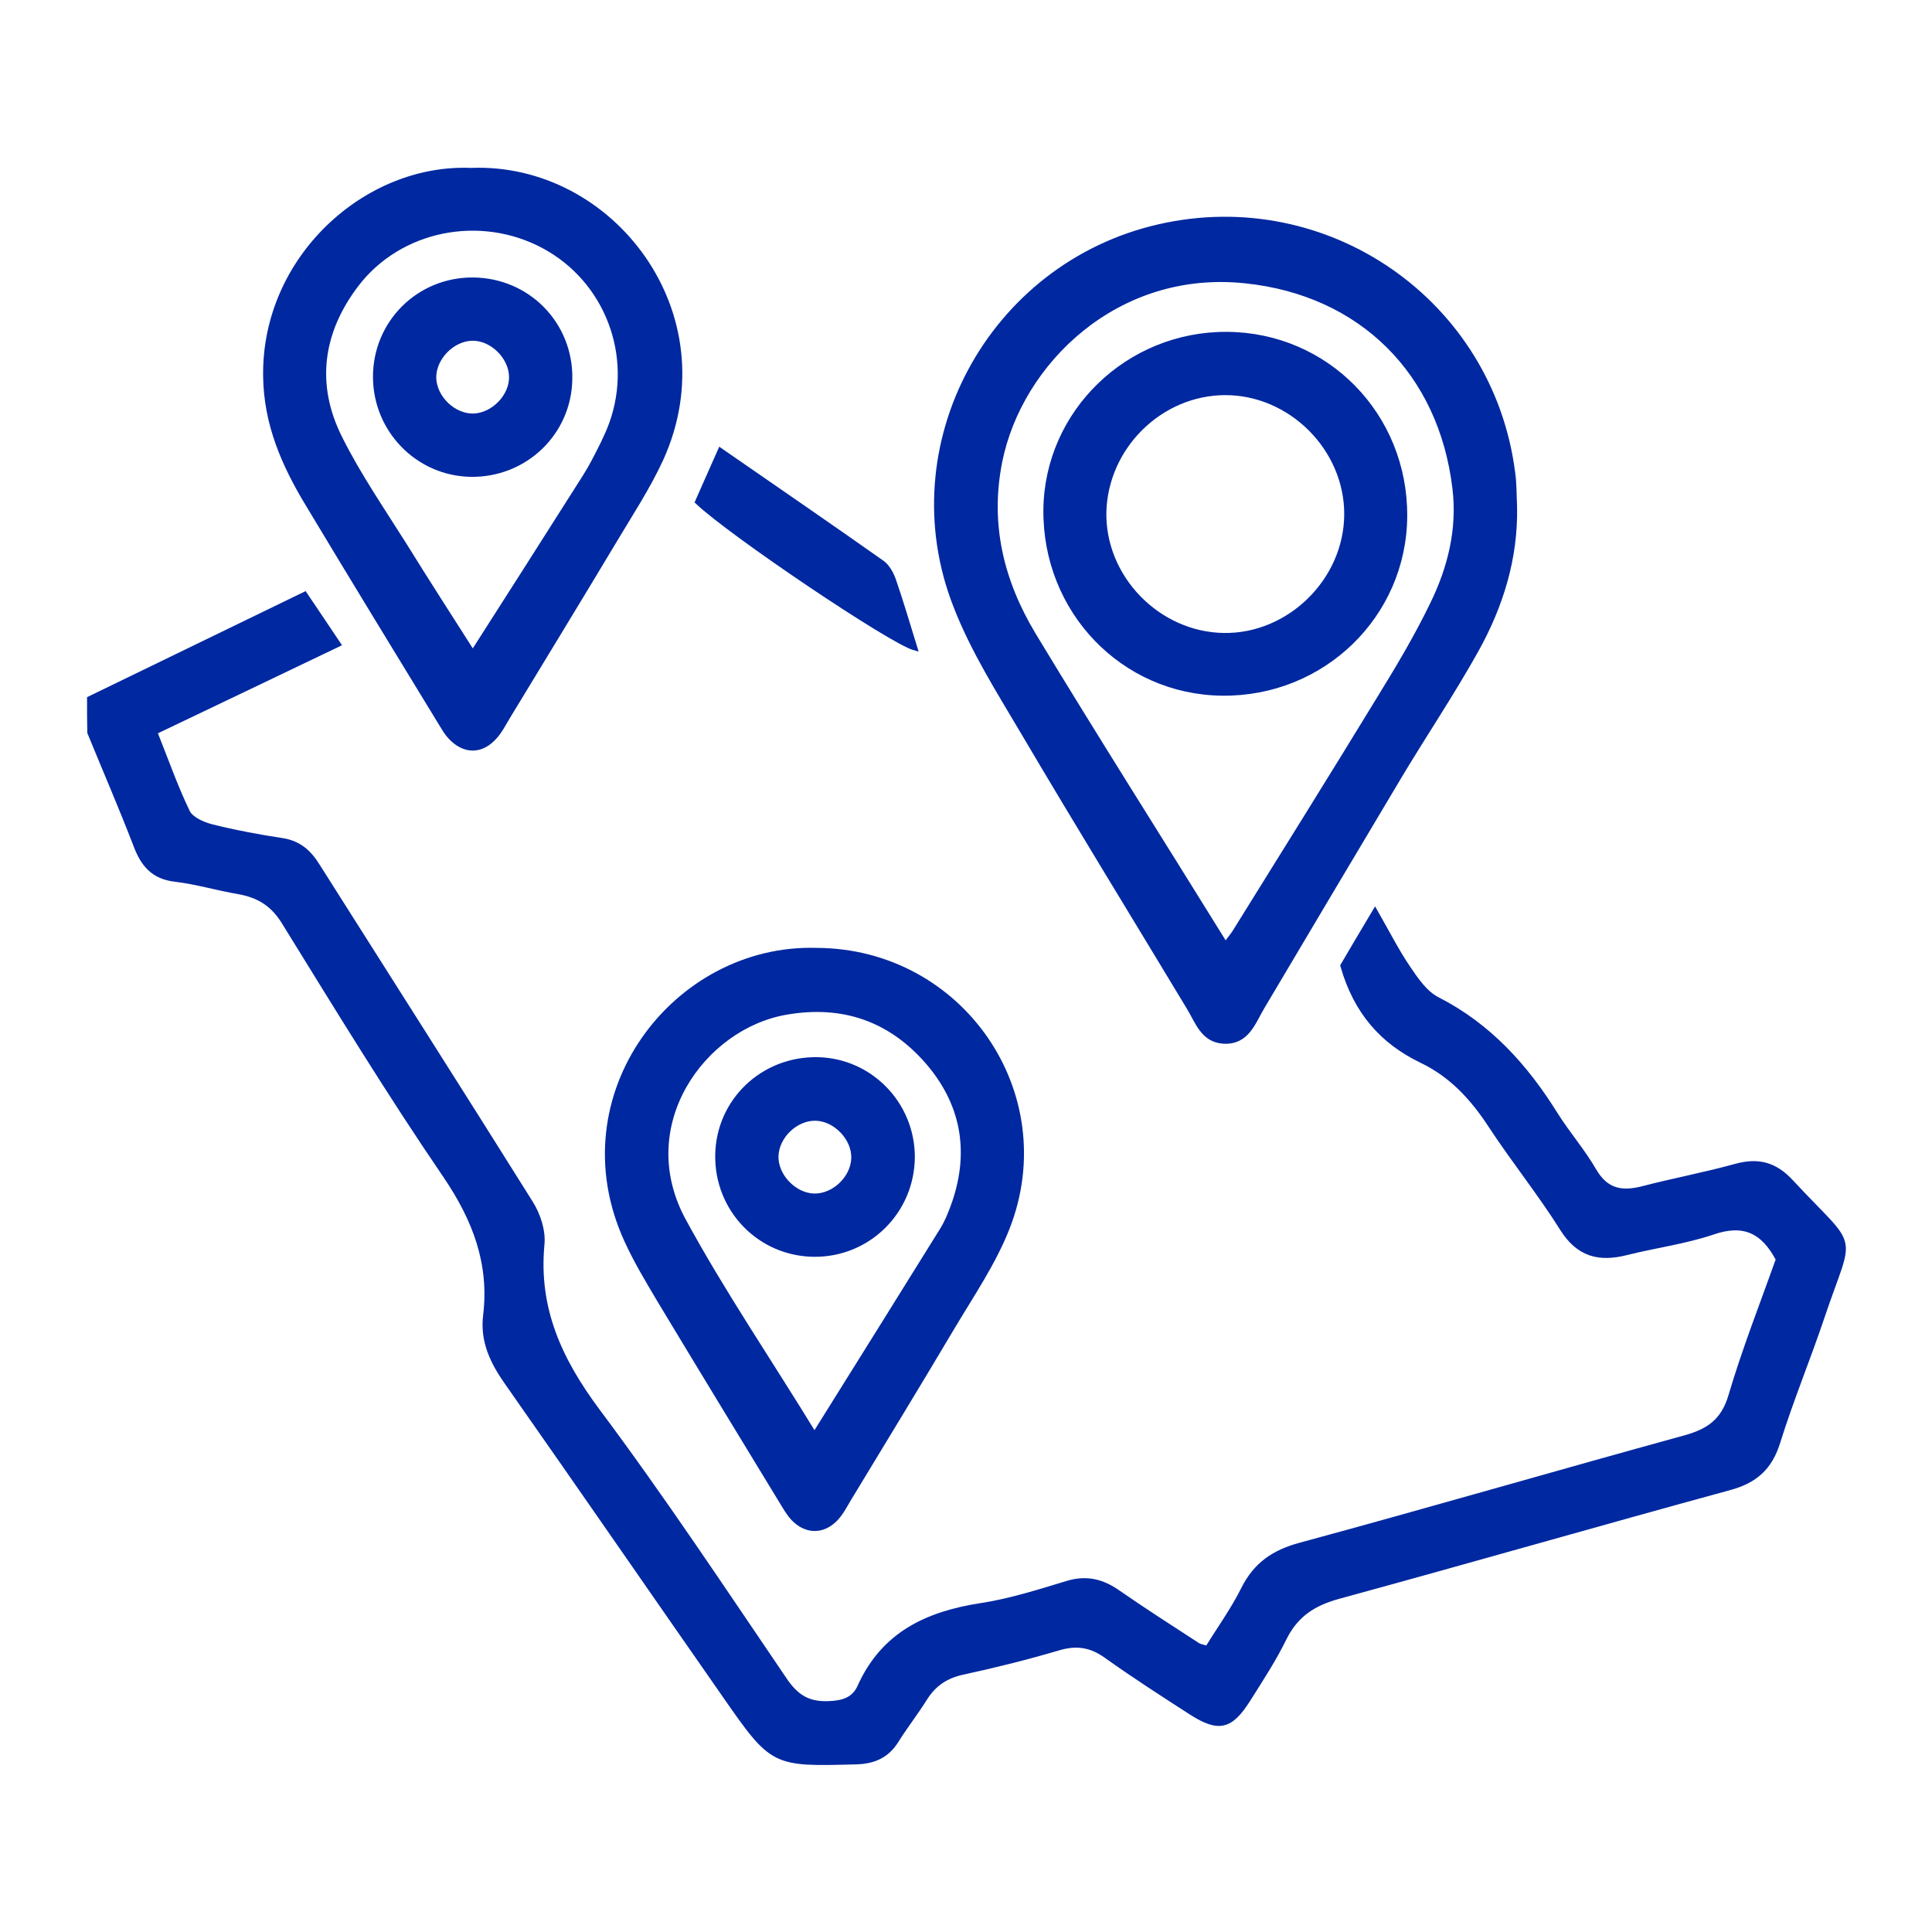
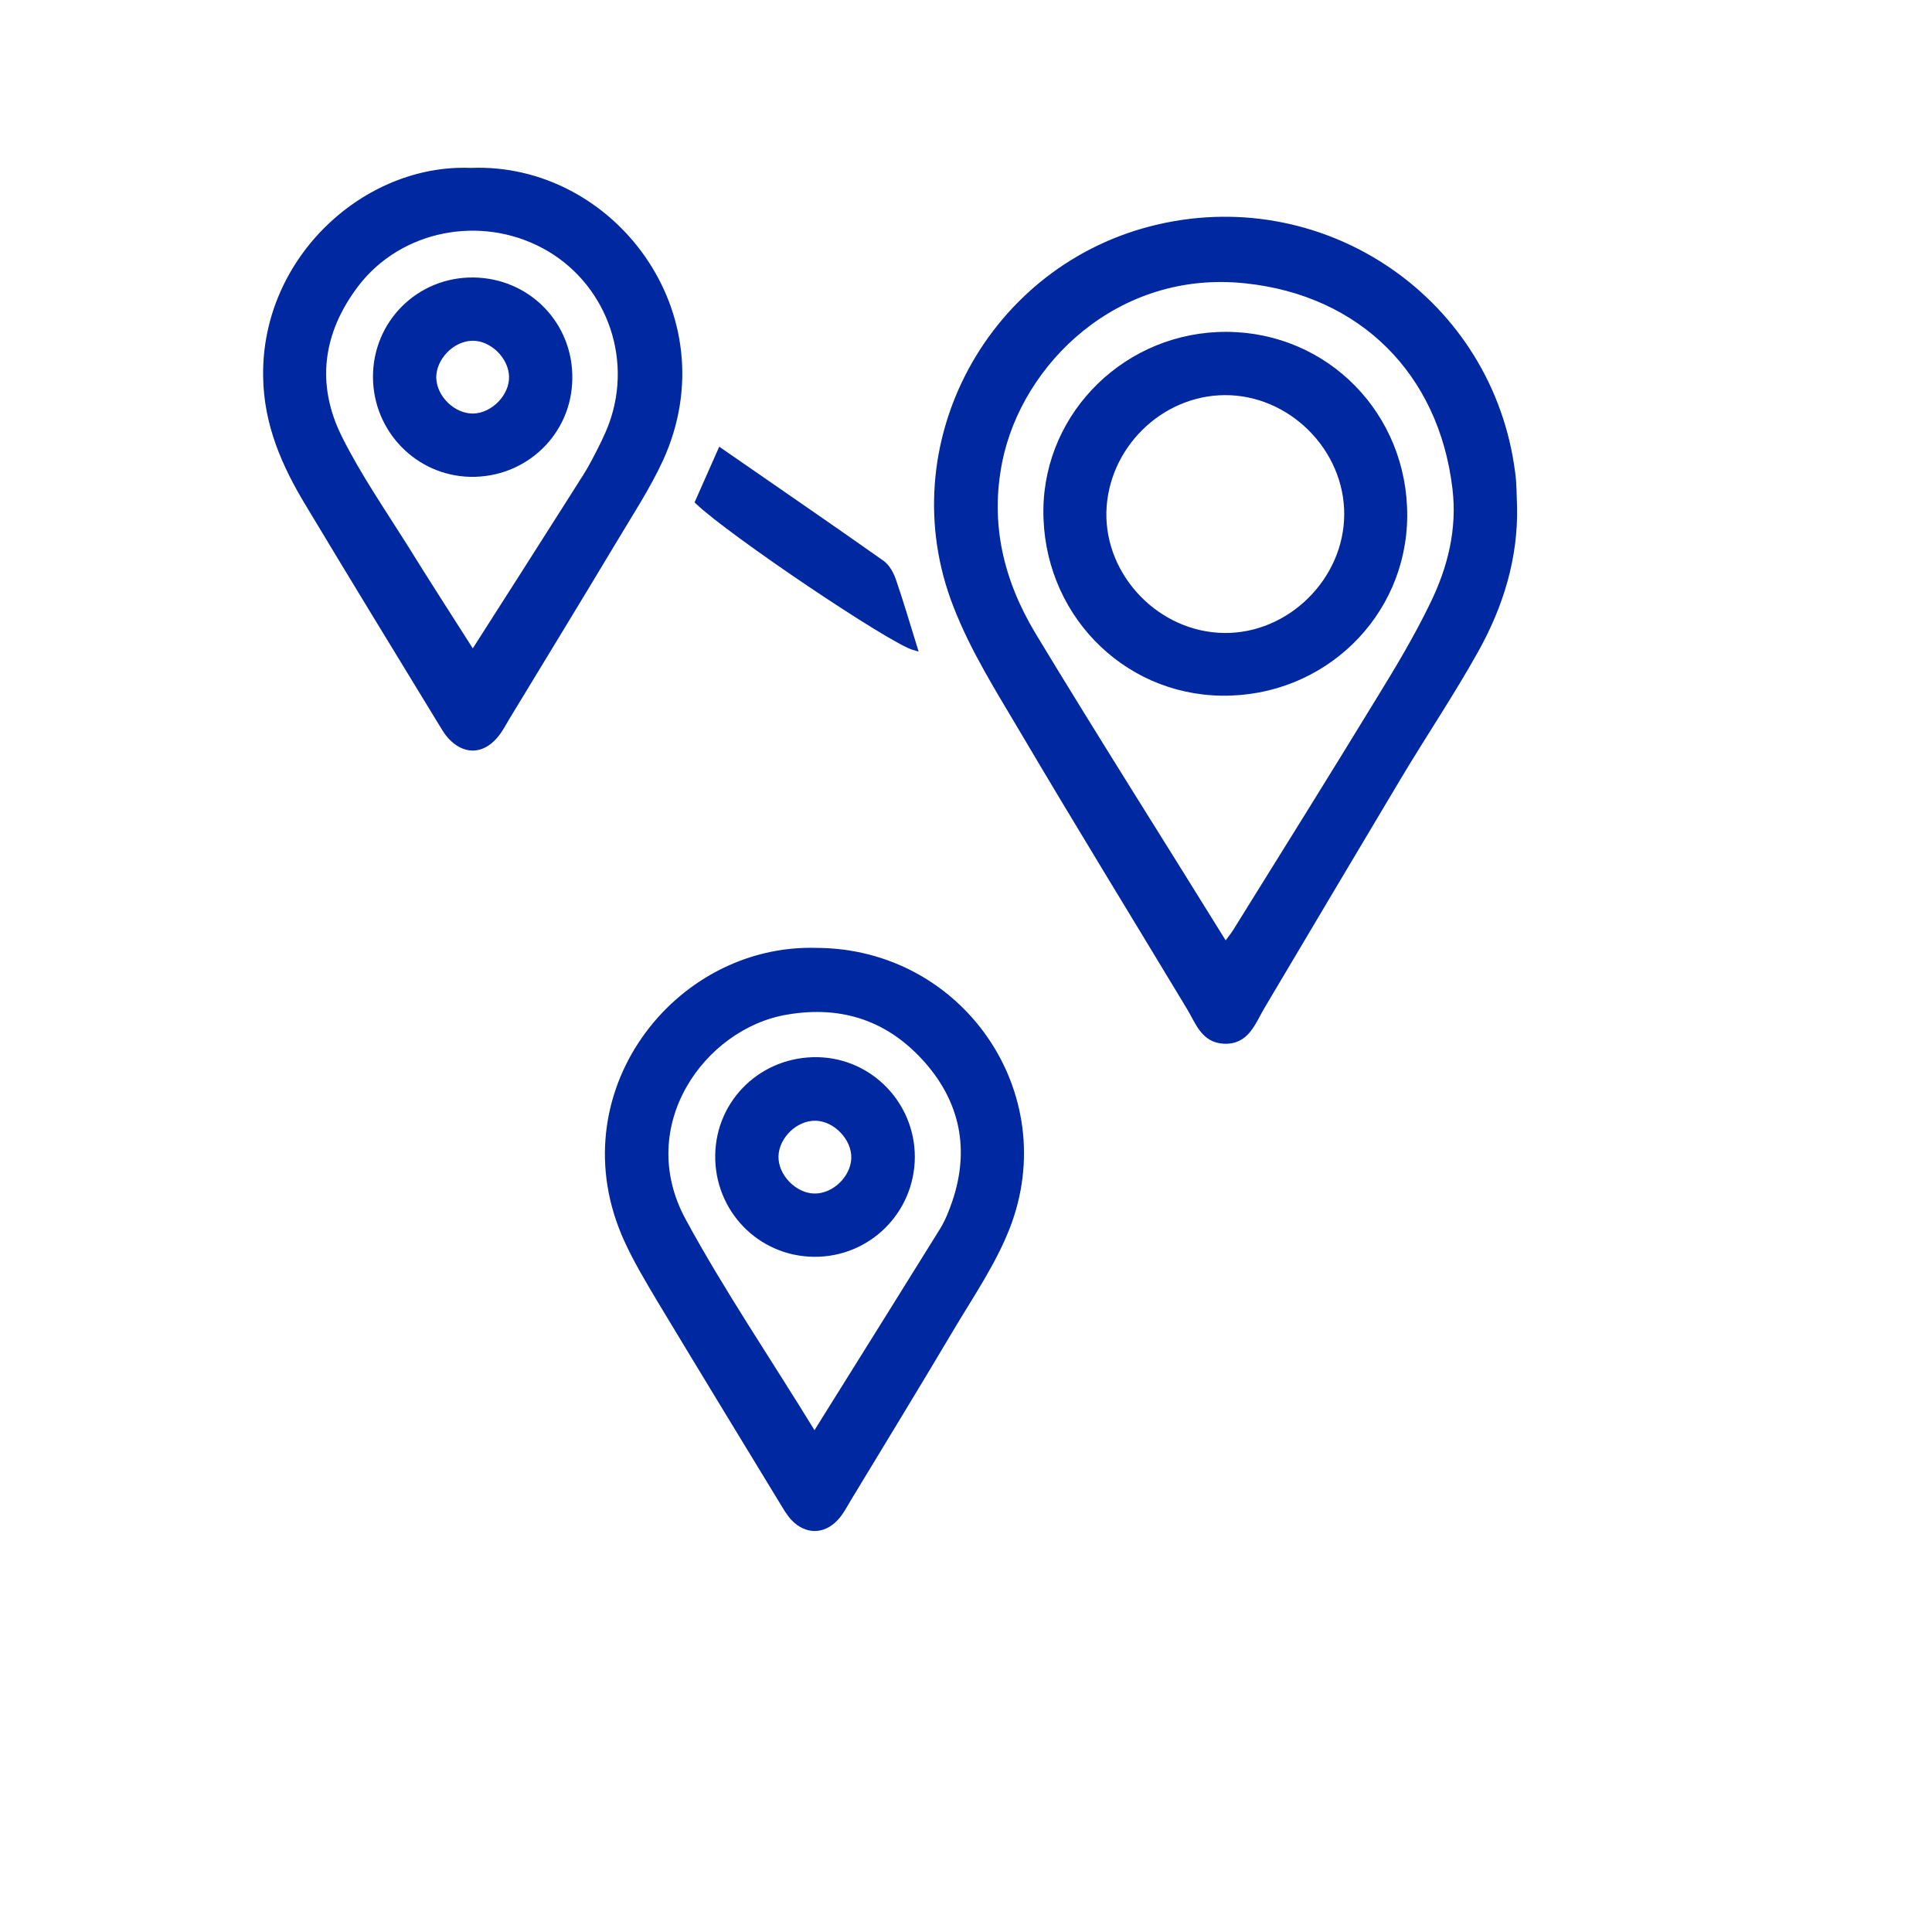
<svg xmlns="http://www.w3.org/2000/svg" version="1.1" id="Layer_1" x="0px" y="0px" viewBox="0 0 700 700" style="enable-background:new 0 0 700 700;" xml:space="preserve">
  <style type="text/css">
	.st0{fill:#0028A0;stroke:#0028A0;stroke-width:1.924;stroke-miterlimit:10;}
</style>
  <g id="B1Loyt.tif">
    <g>
-       <path class="st0" d="M32.5,253.2c25.6-12.4,51.1-24.8,77.9-37.8c3.9,5.8,7.5,11.1,12.1,18c-22.3,10.7-43.7,20.9-66.5,31.8    c4.1,10.3,7.5,20,11.9,29.1c1.3,2.6,5.6,4.5,8.8,5.3c8.4,2.1,16.9,3.7,25.5,5c5.9,0.9,9.6,4.1,12.6,8.9    c25.8,40.8,51.8,81.5,77.4,122.4c2.7,4.3,4.6,10.1,4.1,15c-2.2,23.3,6.4,41.9,20.1,60.3c23.7,31.7,45.6,64.8,67.9,97.6    c4.2,6.2,8.7,8.9,16.2,8.5c5.1-0.2,9-1.5,11.1-6.1c8.5-19,24.3-26.4,43.8-29.4c10.5-1.6,20.9-4.9,31.1-8c7-2.2,12.8-0.8,18.6,3.3    c9.5,6.6,19.2,12.8,28.9,19.1c0.6,0.4,1.5,0.5,3.5,1.1c4.3-7,9.3-13.9,13.1-21.5c4.4-8.8,10.9-13.3,20.5-15.9    c46.5-12.6,92.8-26.1,139.4-38.9c8.7-2.4,14-6.1,16.7-15.3c5-16.9,11.5-33.4,17.2-49.4c-5.6-10.7-12.9-13.7-23.9-9.9    c-10.1,3.4-20.9,4.8-31.2,7.4c-9.9,2.5-17.3,0.7-23.2-8.7c-8.1-12.9-17.8-24.9-26.1-37.6c-6.5-9.9-14.2-18.2-24.9-23.3    c-14.1-6.8-23.7-17.5-28.5-34.3c2.9-5,6.6-11.2,11.6-19.6c4.5,7.9,7.8,14.4,11.8,20.3c2.9,4.3,6.2,9.2,10.6,11.5    c18.7,9.5,32,24.2,42.9,41.7c4.4,7,9.9,13.3,14,20.4c4.4,7.5,10.1,8.5,17.8,6.5c11.2-2.9,22.5-5,33.7-8.1    c8.1-2.2,14.1-0.6,19.9,5.7c24.1,25.9,22,16.8,11.3,48.6c-5.1,15.2-11.3,30.1-16.1,45.5c-2.9,9.4-8.3,14.1-17.6,16.6    c-47.3,12.9-94.4,26.5-141.7,39.4c-9,2.5-15.3,6.6-19.5,15c-3.8,7.8-8.6,15.1-13.2,22.4c-6.3,9.9-10.5,10.9-20.3,4.7    c-10.4-6.7-20.8-13.4-30.9-20.6c-5.6-4-10.8-4.8-17.3-2.9c-11.5,3.4-23.1,6.3-34.7,8.8c-6.1,1.3-10.5,4.2-13.8,9.4    c-3.3,5.3-7.1,10.1-10.4,15.4c-3.4,5.4-8,7.5-14.4,7.7c-30.2,0.8-30.2,1-47.8-24.3C236,576,210,538.3,183.7,500.8    c-5.2-7.4-8.8-14.9-7.7-24.1c2.3-18.9-3.8-34.9-14.5-50.7c-20.5-30-39.4-61-58.5-91.9c-4.1-6.7-9.3-9.8-16.6-11.1    c-7.7-1.3-15.3-3.6-23-4.5c-7.7-0.9-11.4-5.2-14-12c-5.3-13.8-11.2-27.4-16.8-41.1C32.5,261.4,32.5,257.3,32.5,253.2z" />
      <path class="st0" d="M548.7,183.5c0.4,18.7-5,36-13.9,52c-8.8,15.8-19,30.9-28.3,46.5c-16.5,27.6-32.9,55.3-49.3,82.9    c-3.3,5.6-5.5,12.7-13.8,12.3c-7.5-0.4-9.4-7.1-12.6-12.3c-20-33.2-40.3-66.2-60-99.6c-8.8-14.9-18.2-29.7-24.4-45.7    C323.5,161.4,358.9,96.1,420,82.2c60.8-13.9,120.1,27.3,128,89C548.6,175.2,548.5,179.4,548.7,183.5z M444,342.4    c1.7-2.3,2.8-3.6,3.6-4.9c17.4-28,34.9-56,52.1-84.2c6.9-11.2,13.7-22.6,19.4-34.4c6.4-13.1,9.9-27.2,8.1-42    c-5-42-33.9-70.8-75.9-75.2c-46.9-5-81.9,29.7-89.1,65.4c-4.6,22.9,0.6,43.6,12.1,62.8C396.9,267.3,420.3,304.1,444,342.4z" />
      <path class="st0" d="M295.9,344.4c52.1,0.2,88,51.8,69,100.4c-4.9,12.5-12.7,24-19.7,35.7c-12.4,20.9-25.1,41.7-37.7,62.5    c-1.5,2.5-2.8,5.1-4.8,7.2c-4.6,4.8-10.6,4.7-15.2-0.1c-1.7-1.8-2.9-4-4.2-6.1c-14.8-24.3-29.6-48.6-44.3-73    c-4.2-7.1-8.5-14.2-11.9-21.7C203.1,396.8,244.8,342.8,295.9,344.4z M295.1,520c16.4-26.2,31.4-50.3,46.4-74.4    c1.9-3.1,3.3-6.7,4.5-10.2c6.3-18.8,2.9-36.1-10-50.9c-13.4-15.3-30.5-21.4-51.2-17.8c-30.2,5.2-55.9,40.9-37.3,75.4    C261.6,468.1,278.4,492.7,295.1,520z" />
      <path class="st0" d="M170.6,61.8c51.1-2.1,92.5,52.3,68.8,104.5c-4.8,10.4-11.2,20.1-17.1,30c-12.7,21.2-25.6,42.3-38.4,63.4    c-1.5,2.5-2.8,5.1-4.7,7.2c-4.9,5.5-11,5.4-16,0c-1.4-1.5-2.4-3.3-3.5-5.1c-16.1-26.4-32.2-52.7-48.1-79.2    c-8.6-14.2-15.1-29-15.3-46.3C95.7,93.6,132.7,60.2,170.6,61.8z M171.3,236.7c13.3-20.8,25.5-39.9,37.6-59    c2.2-3.5,4.5-6.9,6.4-10.6c2.3-4.4,4.6-8.8,6.3-13.4c9-24.8-1.6-52.3-24.5-64.6c-23.1-12.4-52.3-6.6-68,13.9    c-13.1,17.2-15.8,36.3-6,55.8c6.8,13.6,15.5,26.2,23.6,39.1C154.5,210.5,162.5,222.9,171.3,236.7z" />
      <path class="st0" d="M252.8,181.8c2.5-5.7,5.1-11.5,8.2-18.5c20.2,14,39.5,27.2,58.6,40.7c1.8,1.3,3.2,3.8,4,6    c2.8,8.1,5.2,16.3,7.8,24.7C322.8,232.3,264.9,193.3,252.8,181.8z" />
      <path class="st0" d="M444.5,121.2c36.1,0.2,64.6,29.3,64.4,65.8c-0.2,35.9-29.7,64.5-66.1,64.1c-35.9-0.4-64.2-29.9-63.8-66.5    C379.4,149.5,408.7,121,444.5,121.2z M488,186.4c0.1-23.9-20.3-44.3-44.2-44.2c-23.5,0.1-43.3,19.7-43.9,43.3    c-0.5,23.8,19.6,44.5,43.6,44.8C467.3,230.6,487.9,210.3,488,186.4z" />
-       <path class="st0" d="M294.9,454.4c-19.6-0.2-35.1-16.2-34.8-35.9c0.3-19.6,16.4-34.9,36.2-34.5c19,0.4,34.2,16.1,34.2,35.2    C330.4,438.9,314.5,454.6,294.9,454.4z M309.4,419.6c0.2-7.2-6.6-14.3-13.8-14.5c-7.3-0.2-14.3,6.5-14.5,13.8    c-0.2,7.2,6.6,14.3,13.8,14.5C302.2,433.6,309.2,426.9,309.4,419.6z" />
+       <path class="st0" d="M294.9,454.4c-19.6-0.2-35.1-16.2-34.8-35.9c0.3-19.6,16.4-34.9,36.2-34.5c19,0.4,34.2,16.1,34.2,35.2    C330.4,438.9,314.5,454.6,294.9,454.4M309.4,419.6c0.2-7.2-6.6-14.3-13.8-14.5c-7.3-0.2-14.3,6.5-14.5,13.8    c-0.2,7.2,6.6,14.3,13.8,14.5C302.2,433.6,309.2,426.9,309.4,419.6z" />
      <path class="st0" d="M171.5,101.5c19.7,0.2,35.2,16,34.9,35.7c-0.2,19.6-16.3,35-36,34.6c-19-0.4-34.2-16-34.3-35.1    C136,117,151.8,101.3,171.5,101.5z M185.4,136.4c-0.2-7.3-7.2-14.1-14.4-13.9c-7.3,0.2-14,7.2-13.9,14.4c0.2,7.3,7.1,14,14.4,13.9    C178.8,150.6,185.6,143.6,185.4,136.4z" />
    </g>
  </g>
</svg>